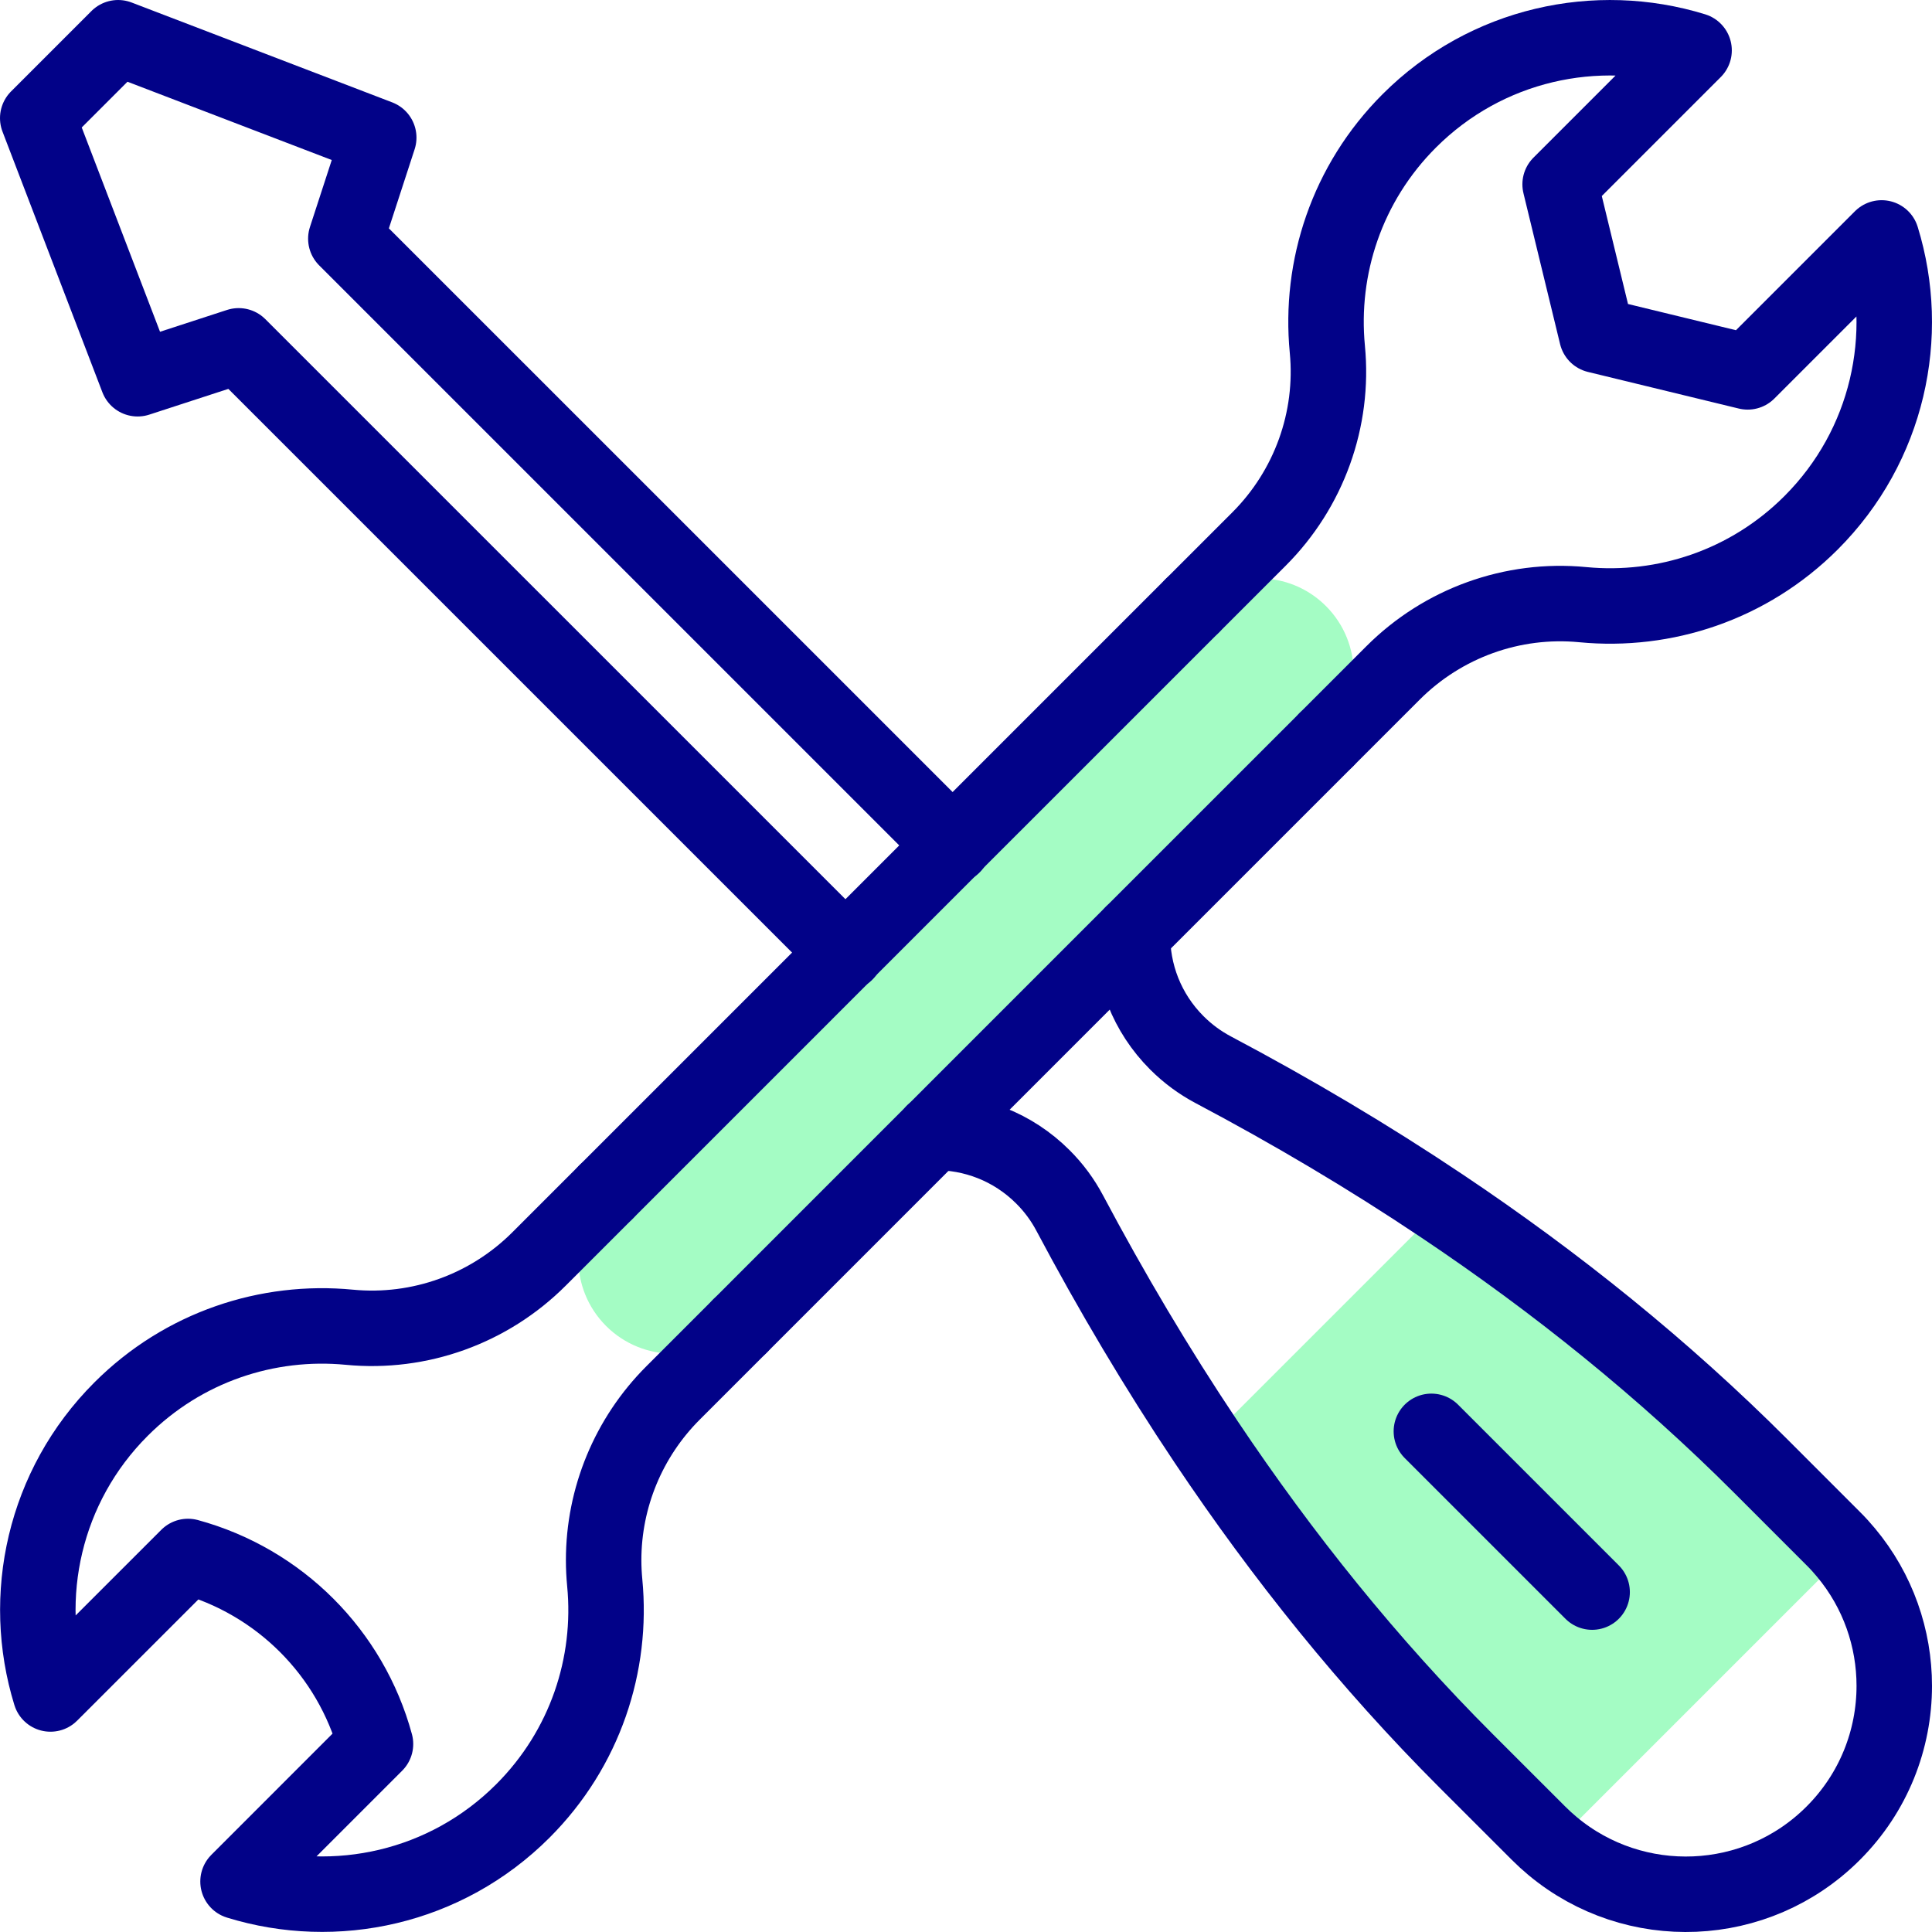
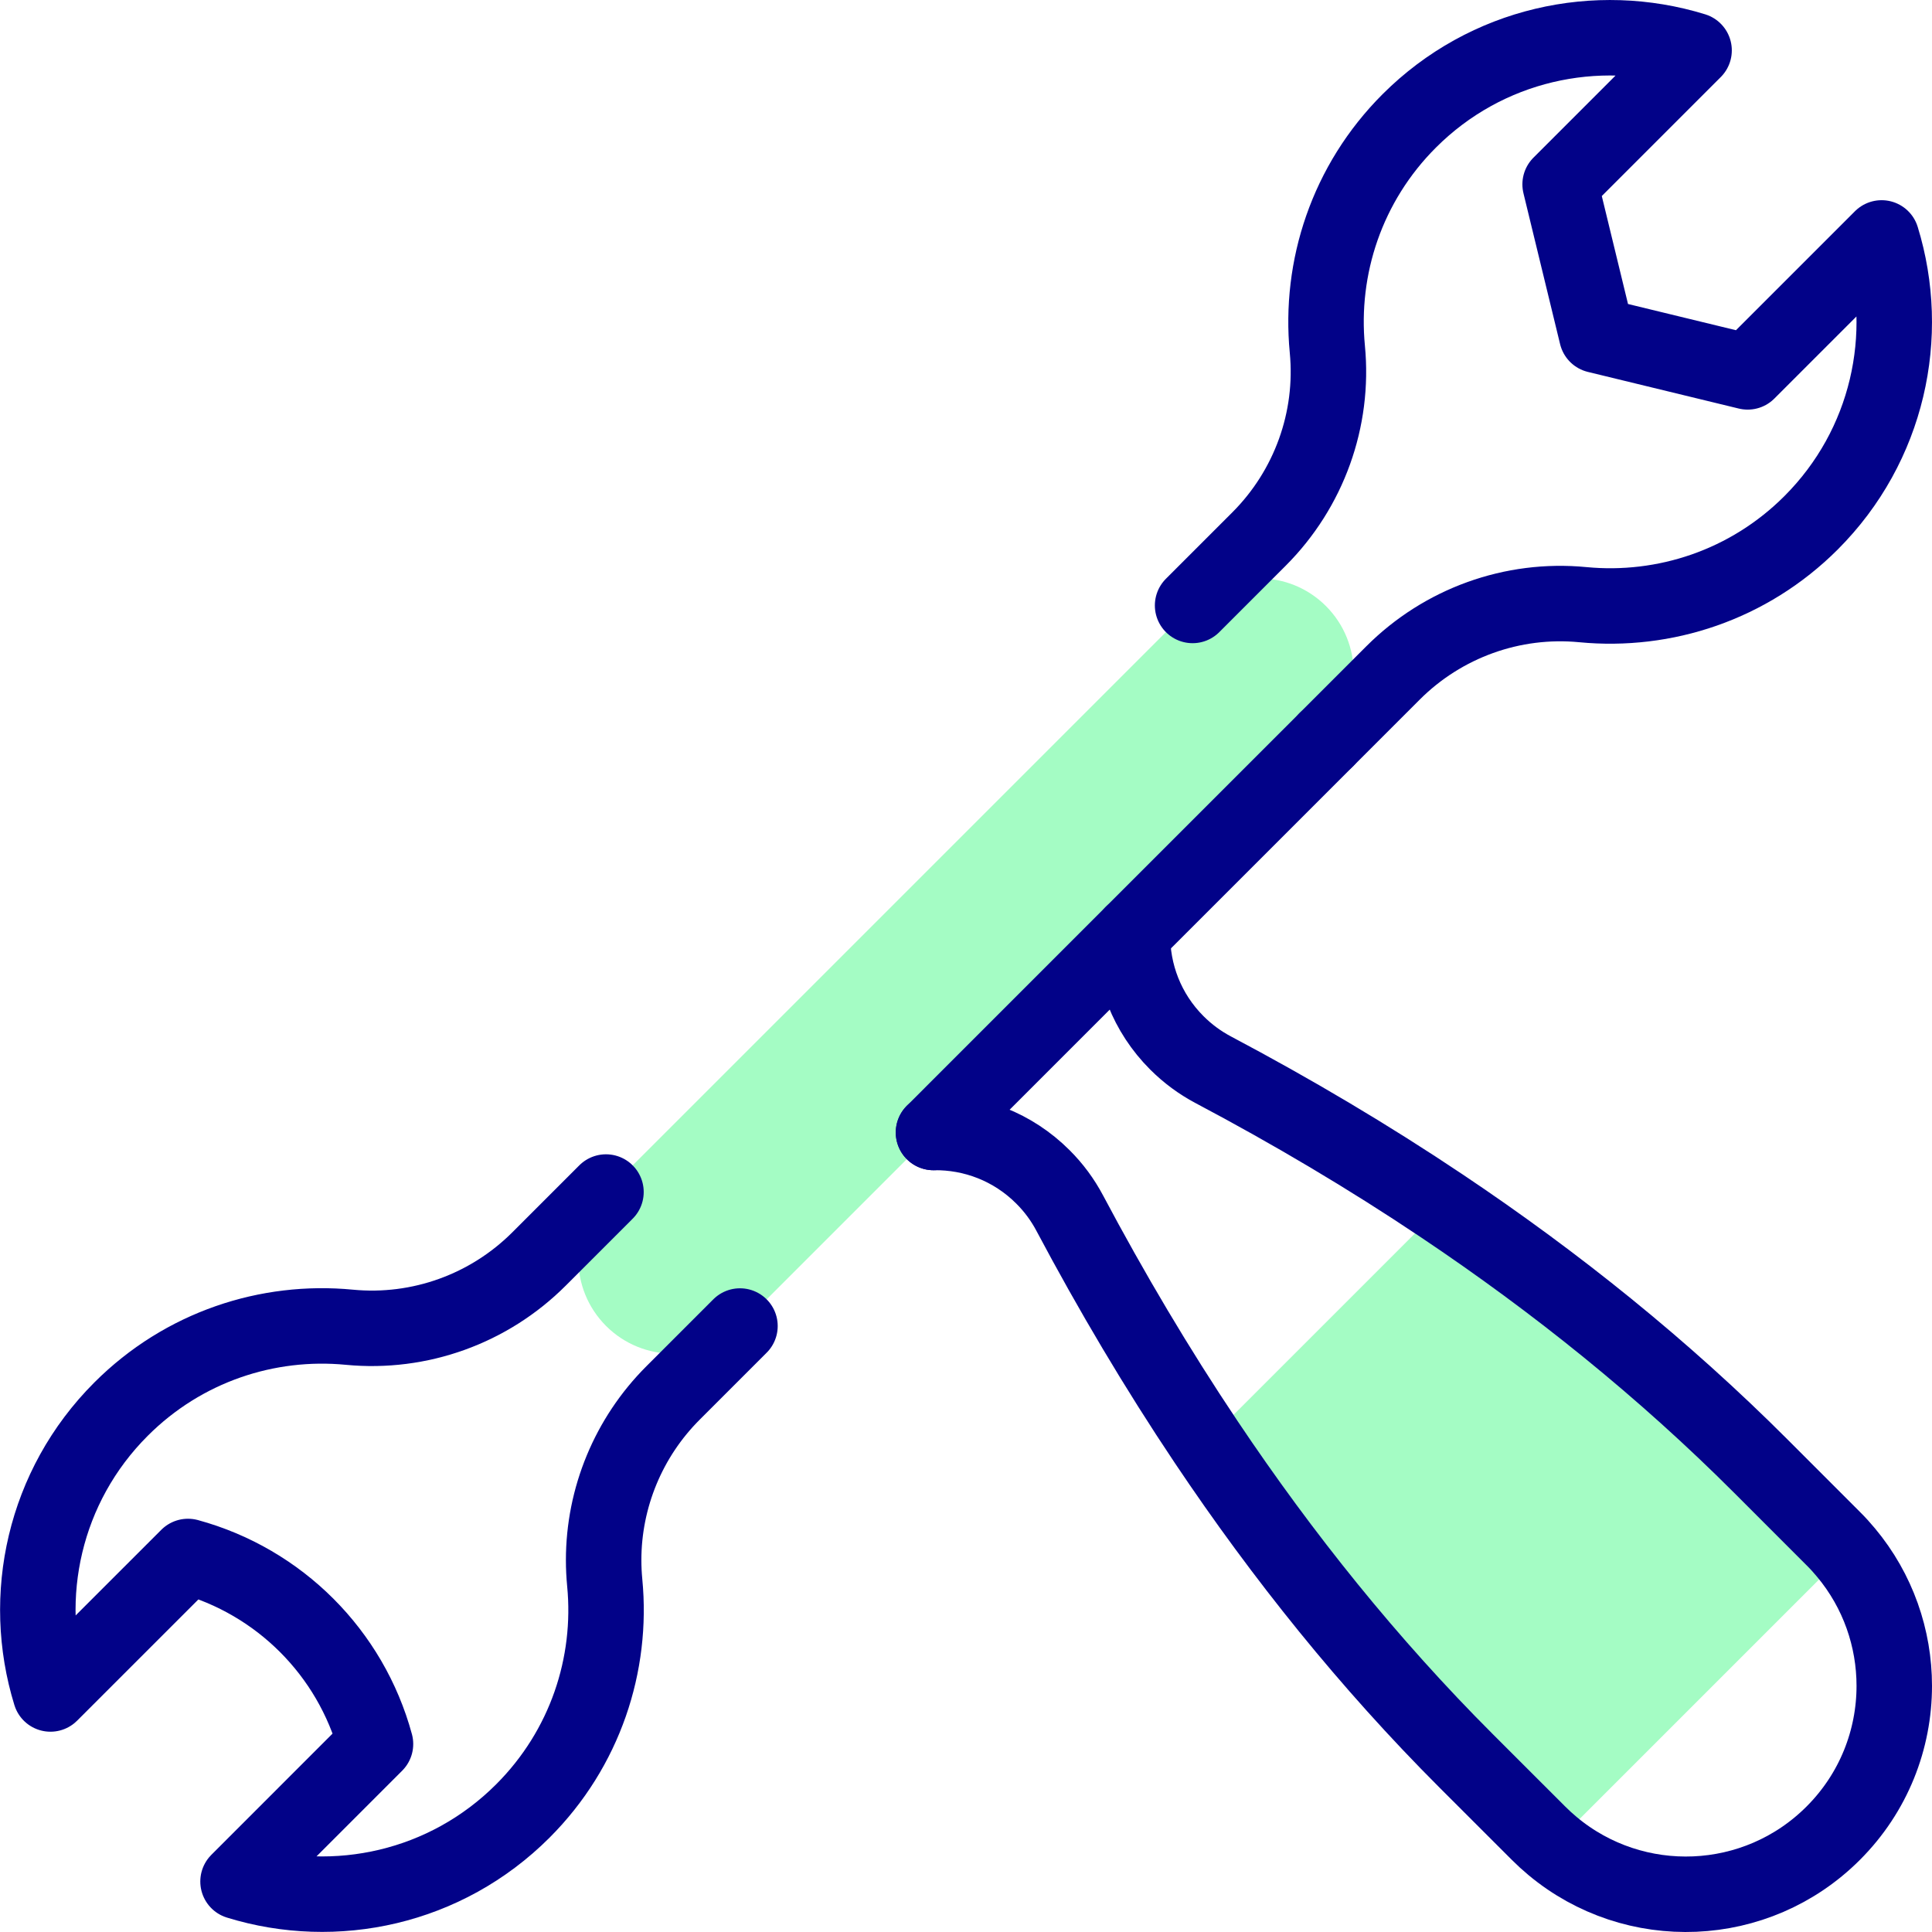
<svg xmlns="http://www.w3.org/2000/svg" id="Capa_1" x="0px" y="0px" viewBox="0 0 512 512" style="enable-background:new 0 0 512 512;" xml:space="preserve" width="512" height="512">
  <g id="XMLID_43_">
    <path id="XMLID_498_" style="fill:#A4FCC4;" d="M489.21,411.441l-77.77,77.77c-1.27-1.06-2.51-2.19-3.71-3.39l-19.2-19.19&#10;&#09;&#09;c-25.81-25.81-48.61-54.23-68.86-84.46l0.02-0.01l62.51-62.51v-0.01c30.23,20.25,58.64,43.09,84.45,68.91l19.17,19.18&#10;&#09;&#09;C487.03,408.921,488.15,410.171,489.21,411.441z" />
    <path id="XMLID_497_" style="fill:#A4FCC4;" d="M252.45,224.041l63.43-63.43c0.06-0.06,0.11-0.11,0.17-0.16&#10;&#09;&#09;c9.82-9.64,25.59-9.58,35.34,0.16c4.9,4.91,7.35,11.33,7.35,17.75c0,6.36-2.39,12.71-7.19,17.59c-0.05,0.06-0.1,0.11-0.16,0.17&#10;&#09;&#09;l-51.27,51.26l-52.73,52.74h-0.01l-51.26,51.27c-0.01,0.01-0.01,0.01-0.02,0.02c-9.81,9.78-25.69,9.77-35.49-0.02&#10;&#09;&#09;c-4.9-4.91-7.35-11.33-7.35-17.75c0-6.42,2.44-12.84,7.33-17.74c0.01-0.01,0.01-0.01,0.02-0.02l63.44-63.44L252.45,224.041z" />
-     <polyline id="XMLID_495_" style="fill:none;stroke:#020288;stroke-width:20;stroke-linecap:round;stroke-linejoin:round;stroke-miterlimit:10;" points="&#10;&#09;&#09;160.61,315.881 224.05,252.441 252.45,224.041 315.88,160.611 &#09;" />
    <path id="XMLID_494_" style="fill:none;stroke:#020288;stroke-width:20;stroke-linecap:round;stroke-linejoin:round;stroke-miterlimit:10;" d="&#10;&#09;&#09;M196.1,351.411l-17.73,17.73c-11.82,11.81-18.4,27.78-18.4,44.31c0,1.99,0.1,3.98,0.29,5.98c2.09,21.61-5.15,43.95-21.7,60.5&#10;&#09;&#09;c-20.43,20.43-49.67,26.66-75.48,18.69l36.43-36.44c-3.29-12.1-9.67-22.88-18.24-31.45c-8.57-8.57-19.35-14.95-31.45-18.25&#10;&#09;&#09;l-36.45,36.44c-7.96-25.81-1.73-55.05,18.7-75.48c16.55-16.56,38.89-23.79,60.5-21.71c18.62,1.8,37.06-4.86,50.29-18.1l17.73-17.73&#10;&#09;&#09;" />
-     <line id="XMLID_493_" style="fill:none;stroke:#020288;stroke-width:20;stroke-linecap:round;stroke-linejoin:round;stroke-miterlimit:10;" x1="247.38" y1="300.121" x2="196.12" y2="351.391" />
    <polyline id="XMLID_492_" style="fill:none;stroke:#020288;stroke-width:20;stroke-linecap:round;stroke-linejoin:round;stroke-miterlimit:10;" points="&#10;&#09;&#09;351.39,196.121 300.12,247.381 247.39,300.121 &#09;" />
    <path id="XMLID_491_" style="fill:none;stroke:#020288;stroke-width:20;stroke-linecap:round;stroke-linejoin:round;stroke-miterlimit:10;" d="&#10;&#09;&#09;M316.05,160.451l17.62-17.62c13.22-13.23,19.89-31.67,18.09-50.29c-2.08-21.61,5.15-43.95,21.7-60.5&#10;&#09;&#09;c20.43-20.42,49.68-26.65,75.49-18.69l-35.5,35.5l9.71,39.99l39.99,9.71l35.5-35.5c7.96,25.81,1.73,55.06-18.69,75.49&#10;&#09;&#09;c-16.55,16.55-38.89,23.78-60.5,21.7c-18.62-1.8-37.06,4.86-50.29,18.09l-17.62,17.62" />
    <path id="XMLID_488_" style="fill:none;stroke:#020288;stroke-width:20;stroke-linecap:round;stroke-linejoin:round;stroke-miterlimit:10;" d="&#10;&#09;&#09;M300.12,247.381c-0.15,10.48,3.76,21,11.76,28.99c2.91,2.91,6.16,5.28,9.61,7.11c20.86,11.04,41.17,23.06,60.71,36.16&#10;&#09;&#09;c30.23,20.25,58.64,43.09,84.45,68.91l19.17,19.18c1.21,1.19,2.33,2.44,3.39,3.71c8.53,10.21,12.79,22.78,12.79,35.33&#10;&#09;&#09;c0,14.13-5.39,28.27-16.18,39.05c-20.36,20.37-52.68,21.51-74.38,3.39c-1.27-1.06-2.51-2.19-3.71-3.39l-19.2-19.19&#10;&#09;&#09;c-25.81-25.81-48.61-54.23-68.86-84.46c-13.1-19.56-25.13-39.88-36.21-60.74c-1.82-3.43-4.18-6.66-7.08-9.55&#10;&#09;&#09;c-8-8-18.51-11.91-28.99-11.76h-0.01" />
-     <polyline id="XMLID_487_" style="fill:none;stroke:#020288;stroke-width:20;stroke-linecap:round;stroke-linejoin:round;stroke-miterlimit:10;" points="&#10;&#09;&#09;252.54,224.131 252.46,224.051 252.45,224.041 91.65,63.251 100.37,36.471 31.3,10.001 10,31.301 36.47,100.371 63.25,91.651 &#10;&#09;&#09;224.05,252.441 224.13,252.531 &#09;" />
-     <line id="XMLID_475_" style="fill:none;stroke:#020288;stroke-width:20;stroke-linecap:round;stroke-linejoin:round;stroke-miterlimit:10;" x1="379.33" y1="379.321" x2="421.93" y2="421.921" />
  </g>
</svg>